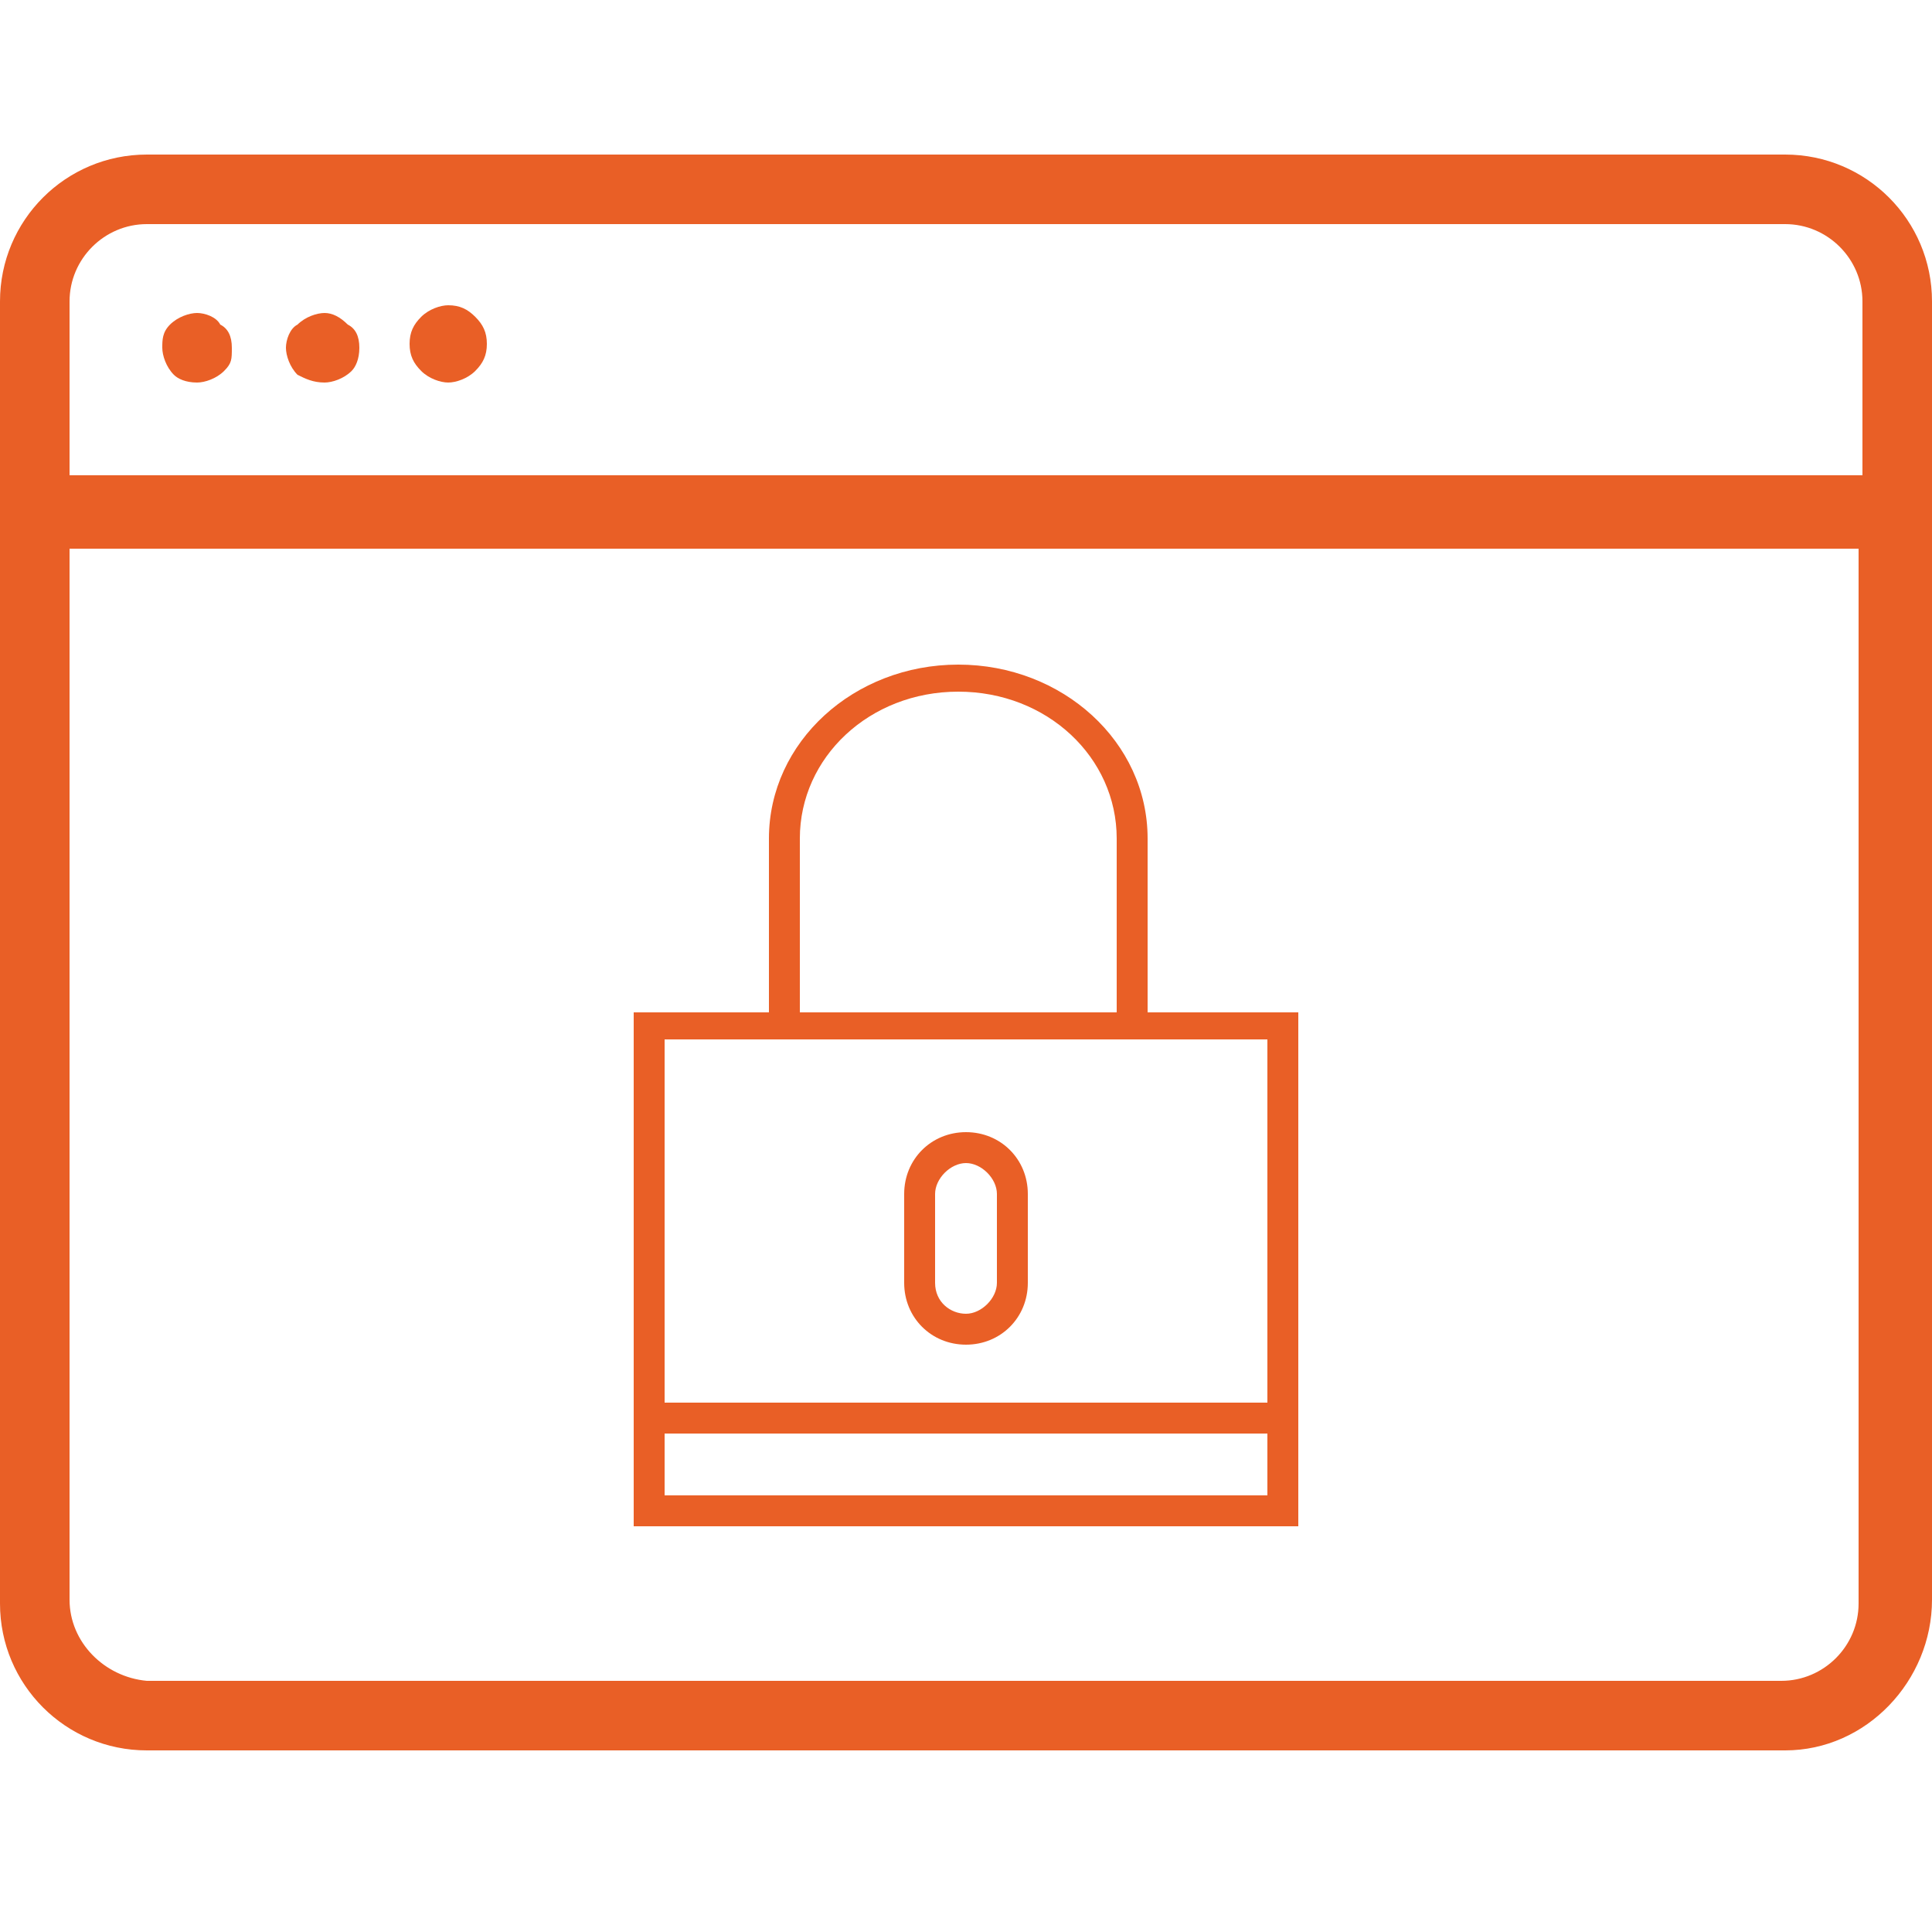
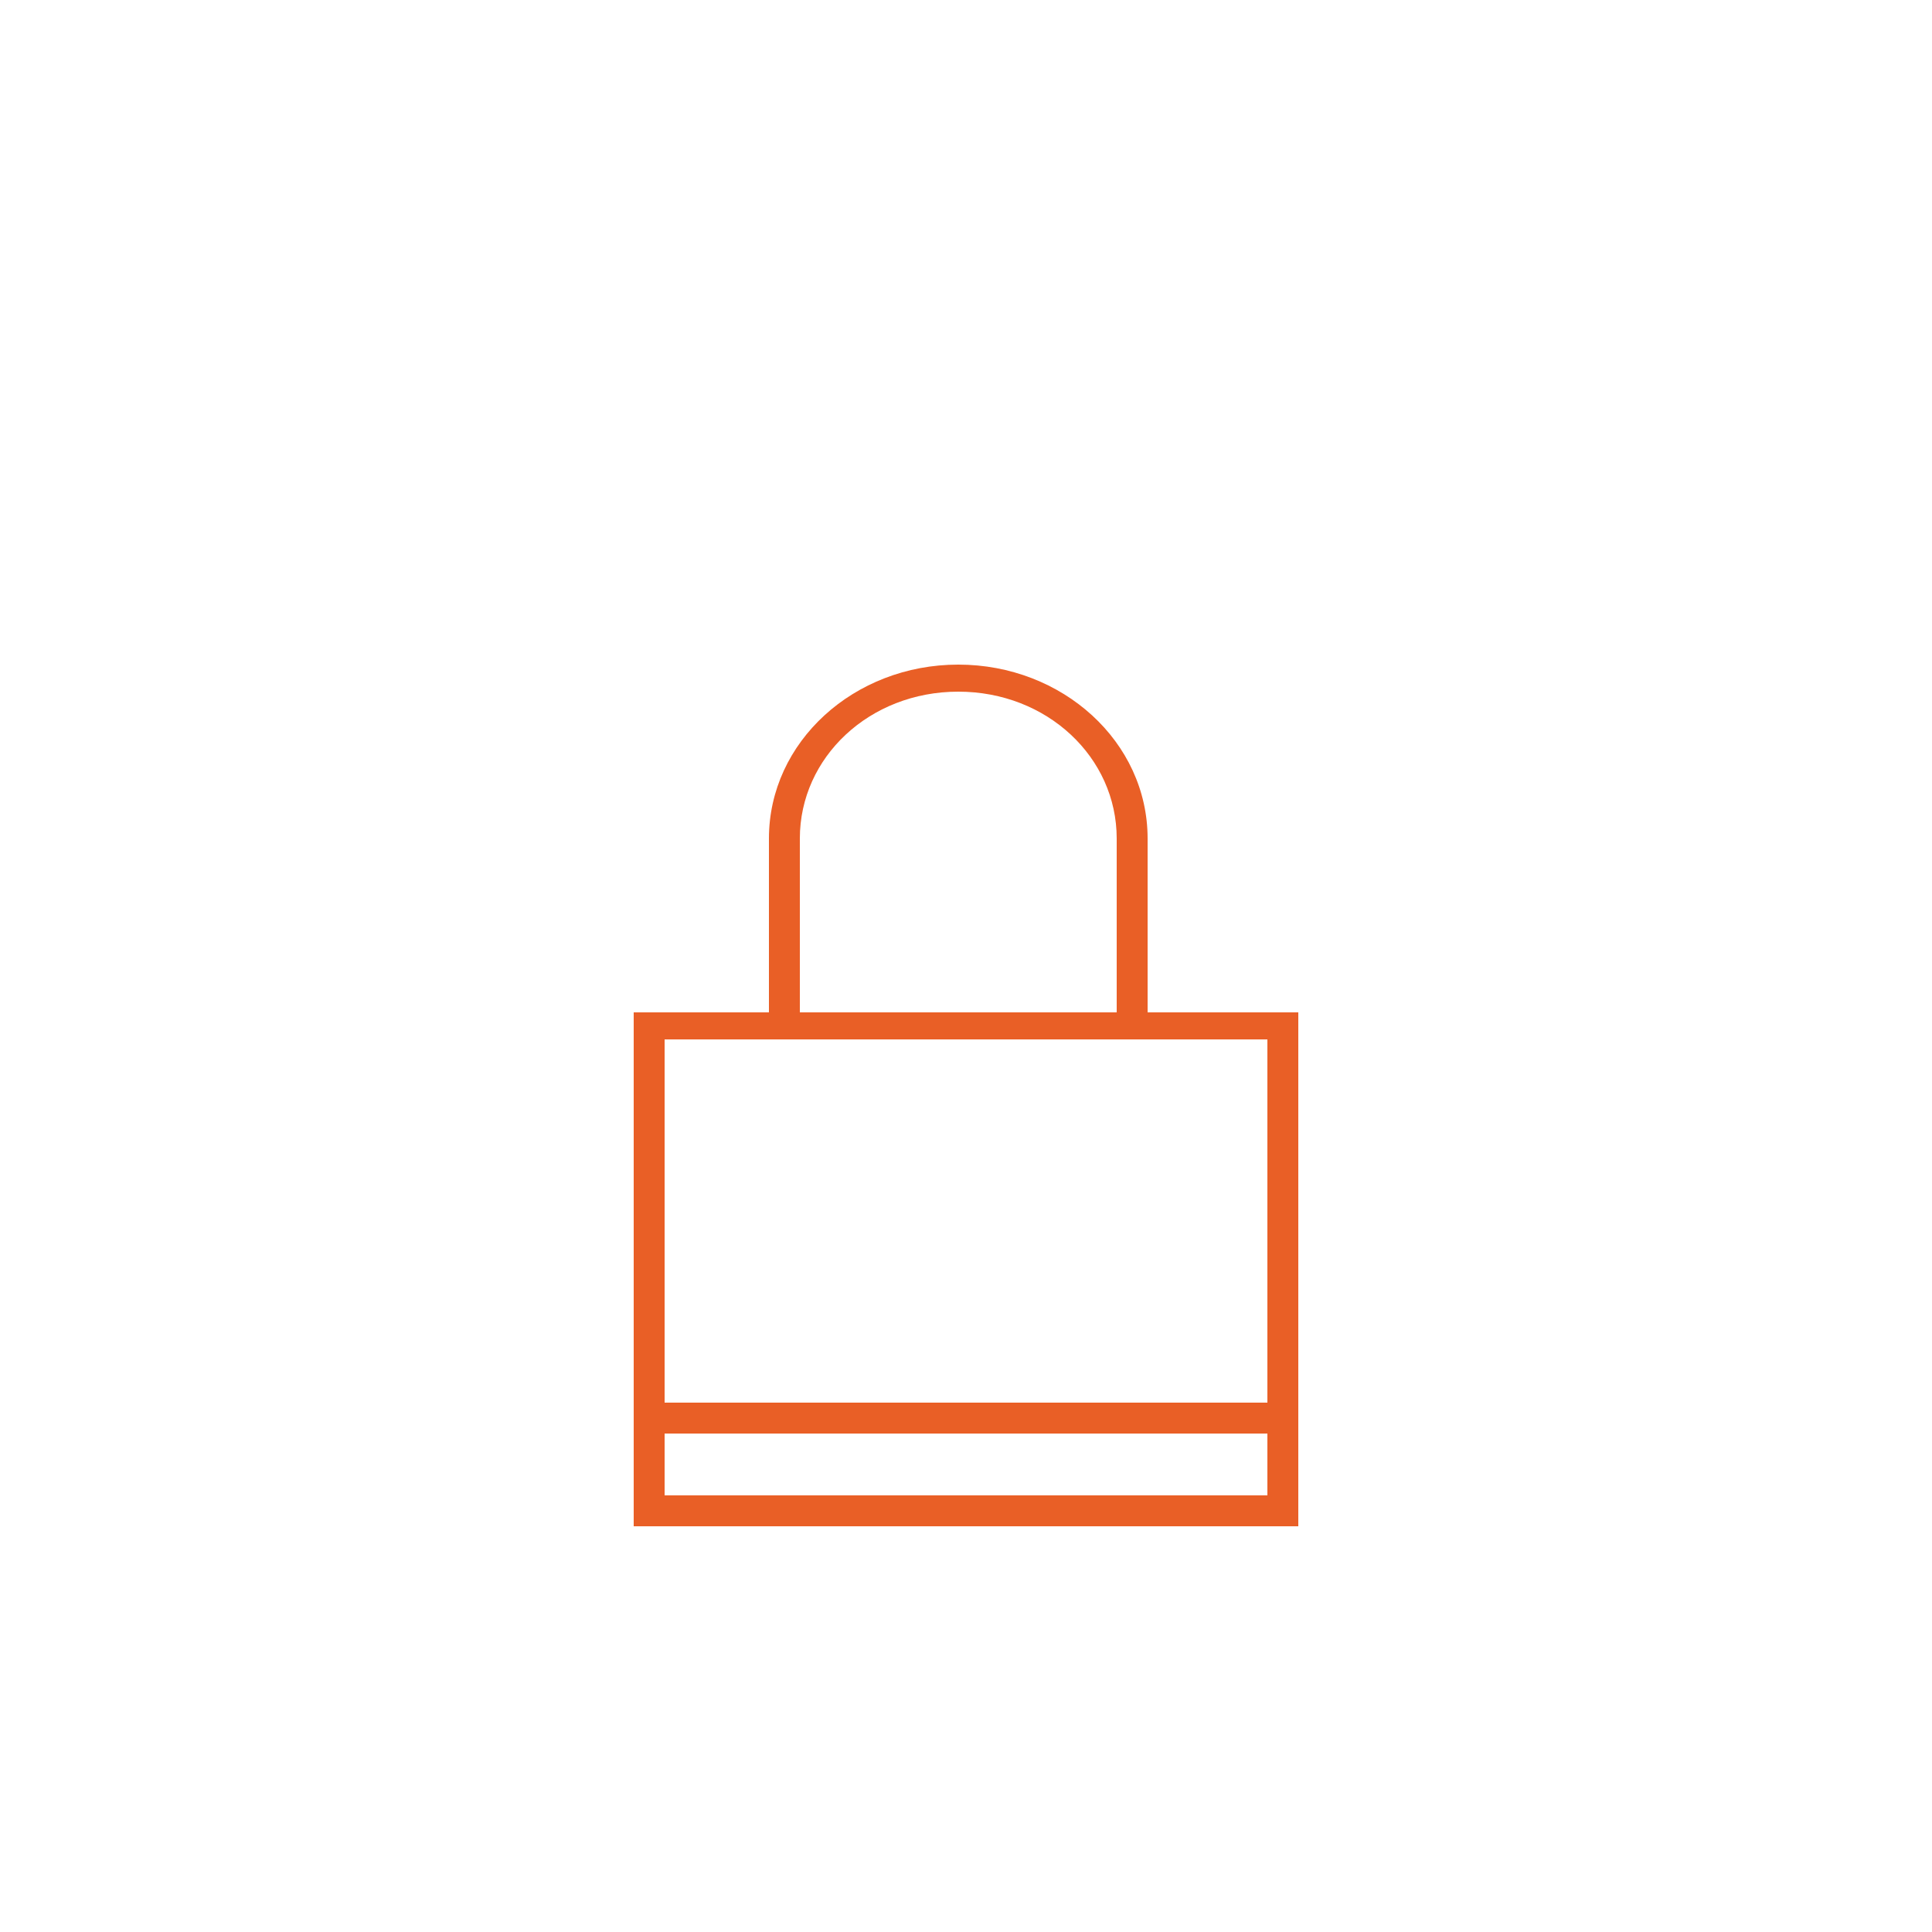
<svg xmlns="http://www.w3.org/2000/svg" version="1.1" id="Layer_1" x="0px" y="0px" viewBox="0 0 50 50" style="enable-background:new 0 0 50 50;" xml:space="preserve">
  <style type="text/css">
	.st0{fill:#E95F26;}
</style>
  <g>
    <path class="st0" d="M29.7,21.7c0-2.5-2.2-4.5-4.9-4.5s-4.9,2-4.9,4.5v4.5h-3.5v13.3h17.2V26.2h-3.9C29.7,26.2,29.7,21.7,29.7,21.7   z M20.7,21.7c0-2.1,1.8-3.8,4.1-3.8s4.1,1.7,4.1,3.8v4.5h-8.2V21.7z M32.8,38.7H17.2v-1.6h15.6C32.8,37.1,32.8,38.7,32.8,38.7z    M32.8,26.9v9.4H17.2v-9.4H32.8z" />
-     <path class="st0" d="M25,34.8c0.9,0,1.6-0.7,1.6-1.6v-2.3c0-0.9-0.7-1.6-1.6-1.6s-1.6,0.7-1.6,1.6v2.3C23.4,34.1,24.1,34.8,25,34.8   z M24.2,30.9c0-0.4,0.4-0.8,0.8-0.8s0.8,0.4,0.8,0.8v2.3c0,0.4-0.4,0.8-0.8,0.8s-0.8-0.3-0.8-0.8V30.9z" />
  </g>
  <g>
-     <path class="st0" d="M50,41.4V7.8C50,5.7,48.3,4,46.2,4H3.8C1.7,4,0,5.7,0,7.8v33.7c0,2.1,1.7,3.8,3.8,3.8h42.4   C48.3,45.3,50,43.5,50,41.4z M3.8,5.8h42.4c1.1,0,2,0.9,2,2v4.5H1.8V7.8C1.8,6.7,2.7,5.8,3.8,5.8z M1.8,41.4V14.2h46.3v27.3   c0,1.1-0.9,2-2,2H3.8C2.7,43.4,1.8,42.5,1.8,41.4z" />
-     <path class="st0" d="M8.4,9.9c0.2,0,0.5-0.1,0.7-0.3C9.2,9.5,9.3,9.3,9.3,9S9.2,8.5,9,8.4C8.8,8.2,8.6,8.1,8.4,8.1   c-0.2,0-0.5,0.1-0.7,0.3C7.5,8.5,7.4,8.8,7.4,9s0.1,0.5,0.3,0.7C7.9,9.8,8.1,9.9,8.4,9.9z" />
-     <path class="st0" d="M11.6,9.9c0.2,0,0.5-0.1,0.7-0.3s0.3-0.4,0.3-0.7s-0.1-0.5-0.3-0.7c-0.2-0.2-0.4-0.3-0.7-0.3   c-0.2,0-0.5,0.1-0.7,0.3c-0.2,0.2-0.3,0.4-0.3,0.7s0.1,0.5,0.3,0.7C11.1,9.8,11.4,9.9,11.6,9.9z" />
-     <path class="st0" d="M5.1,9.9c0.2,0,0.5-0.1,0.7-0.3S6,9.3,6,9S5.9,8.5,5.7,8.4C5.6,8.2,5.3,8.1,5.1,8.1c-0.2,0-0.5,0.1-0.7,0.3   S4.2,8.8,4.2,9s0.1,0.5,0.3,0.7C4.6,9.8,4.8,9.9,5.1,9.9z" />
-   </g>
+     </g>
</svg>